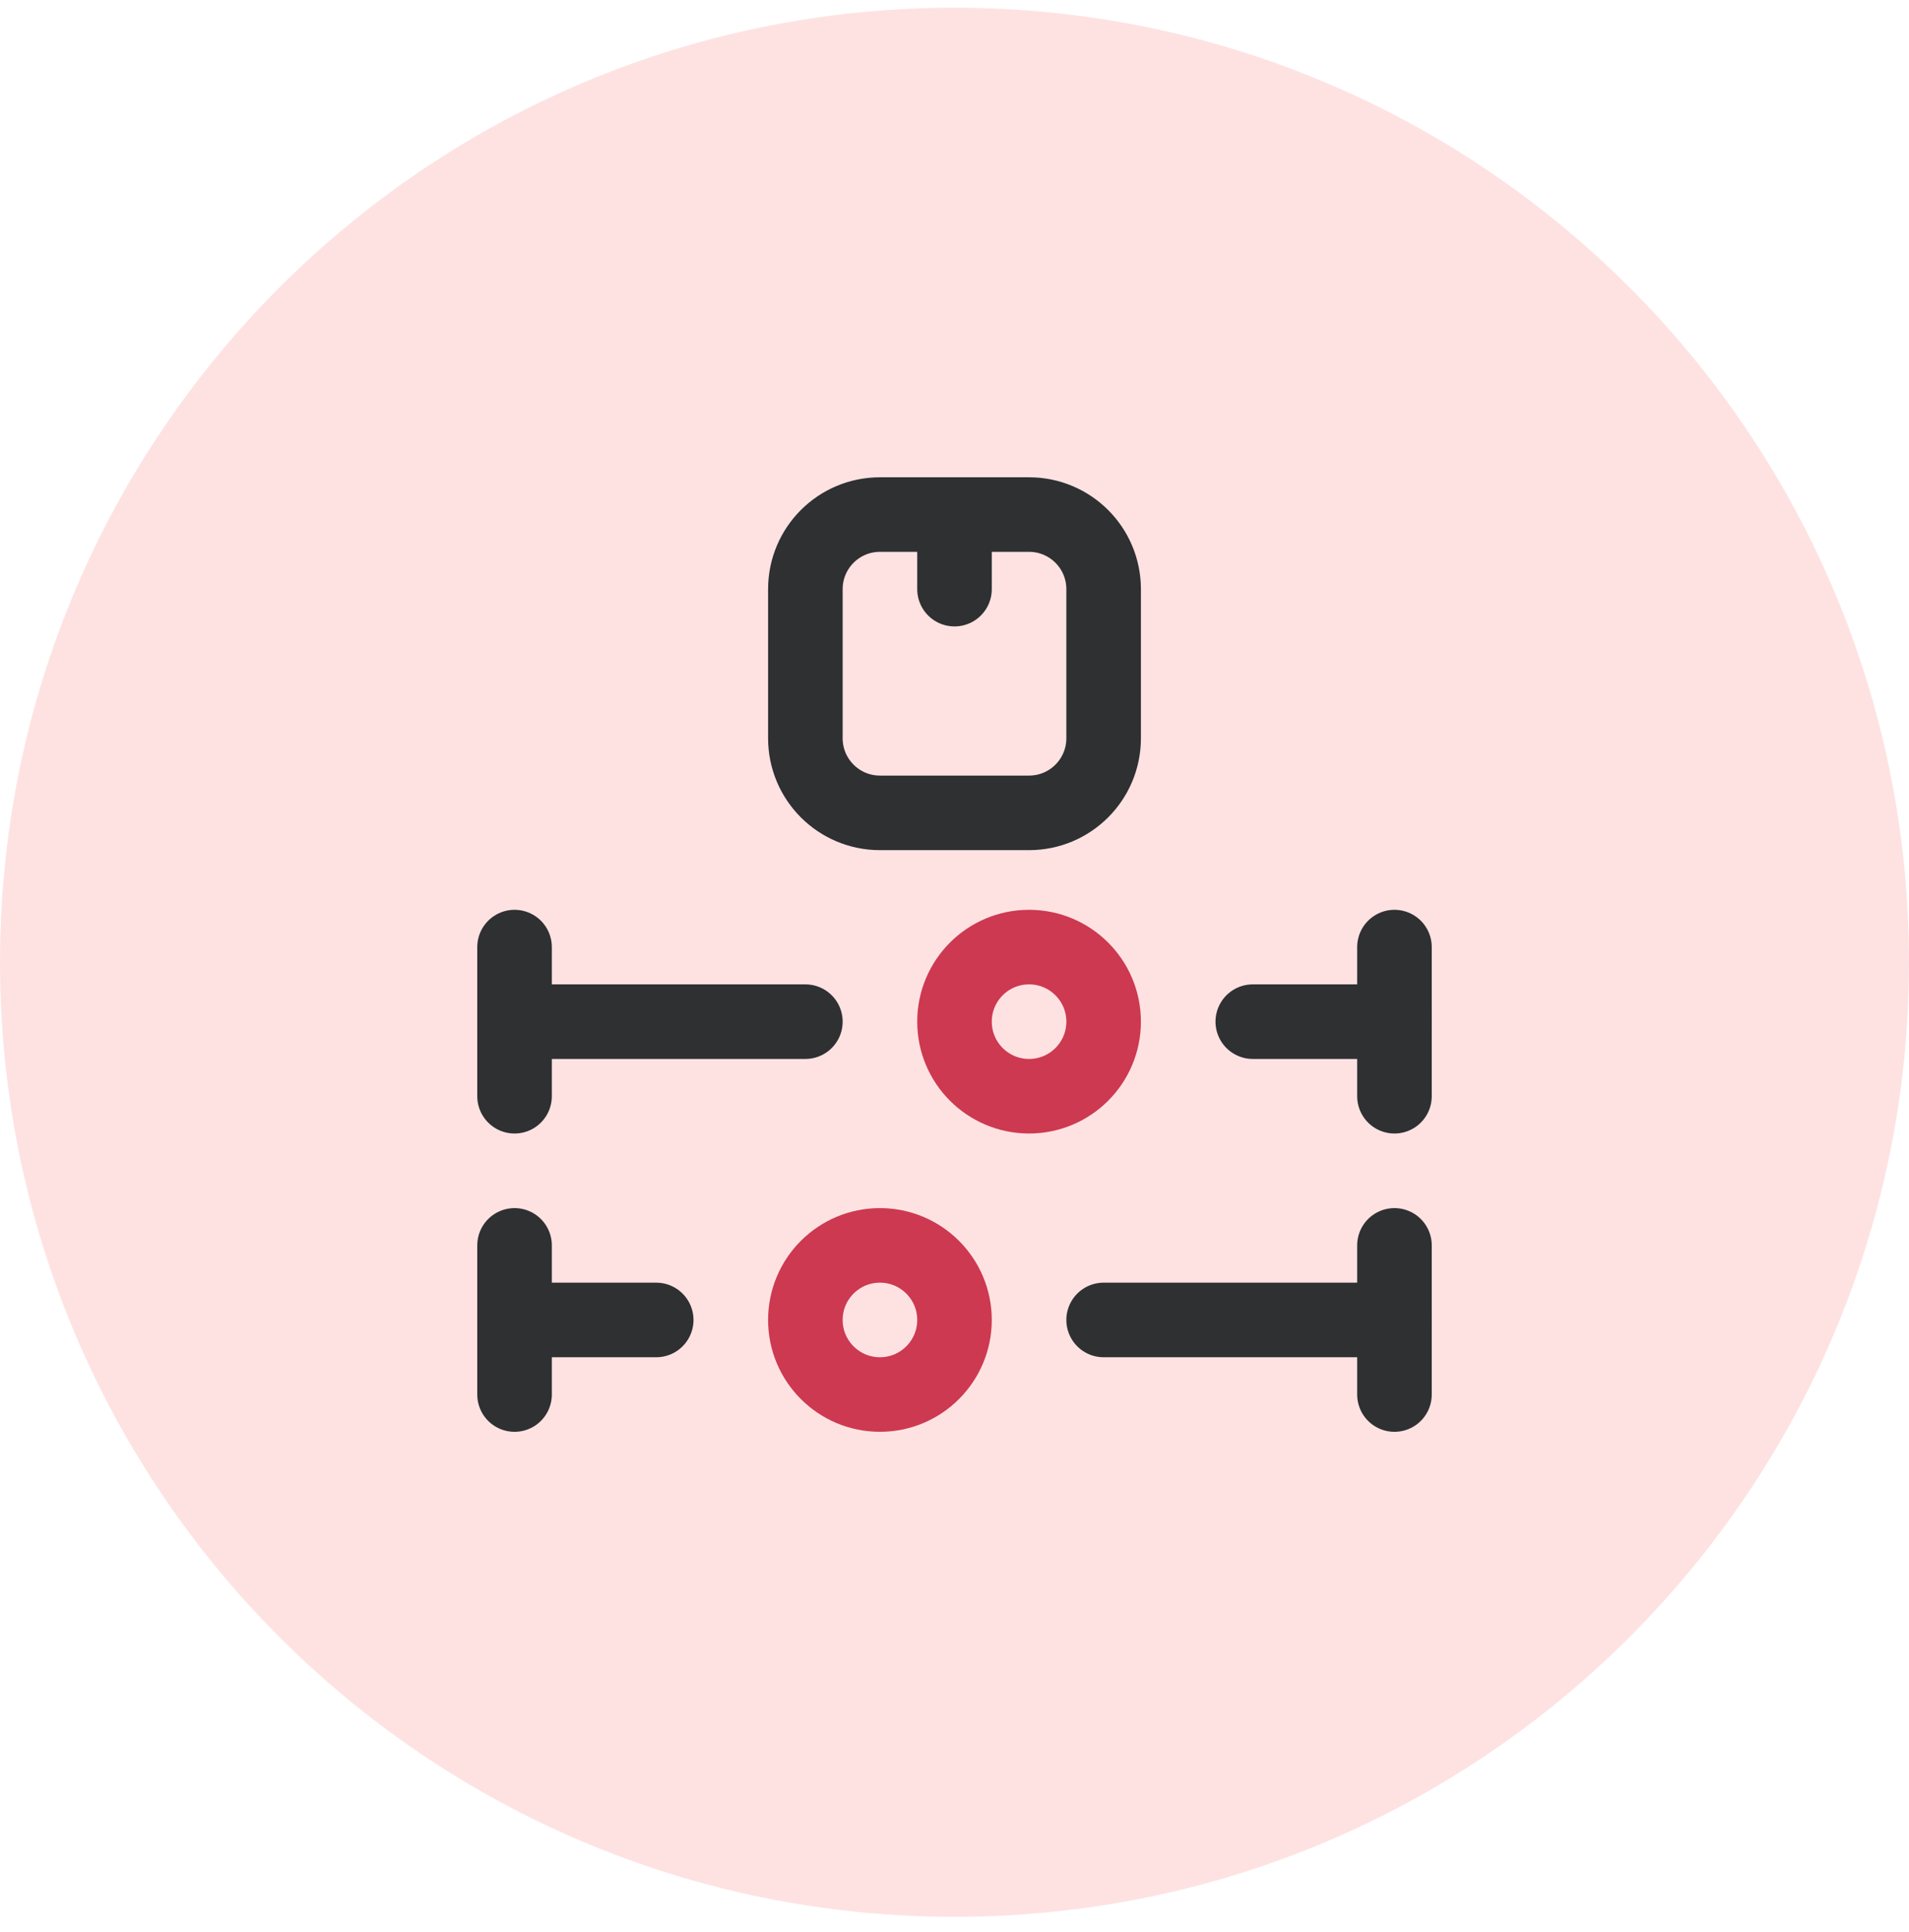
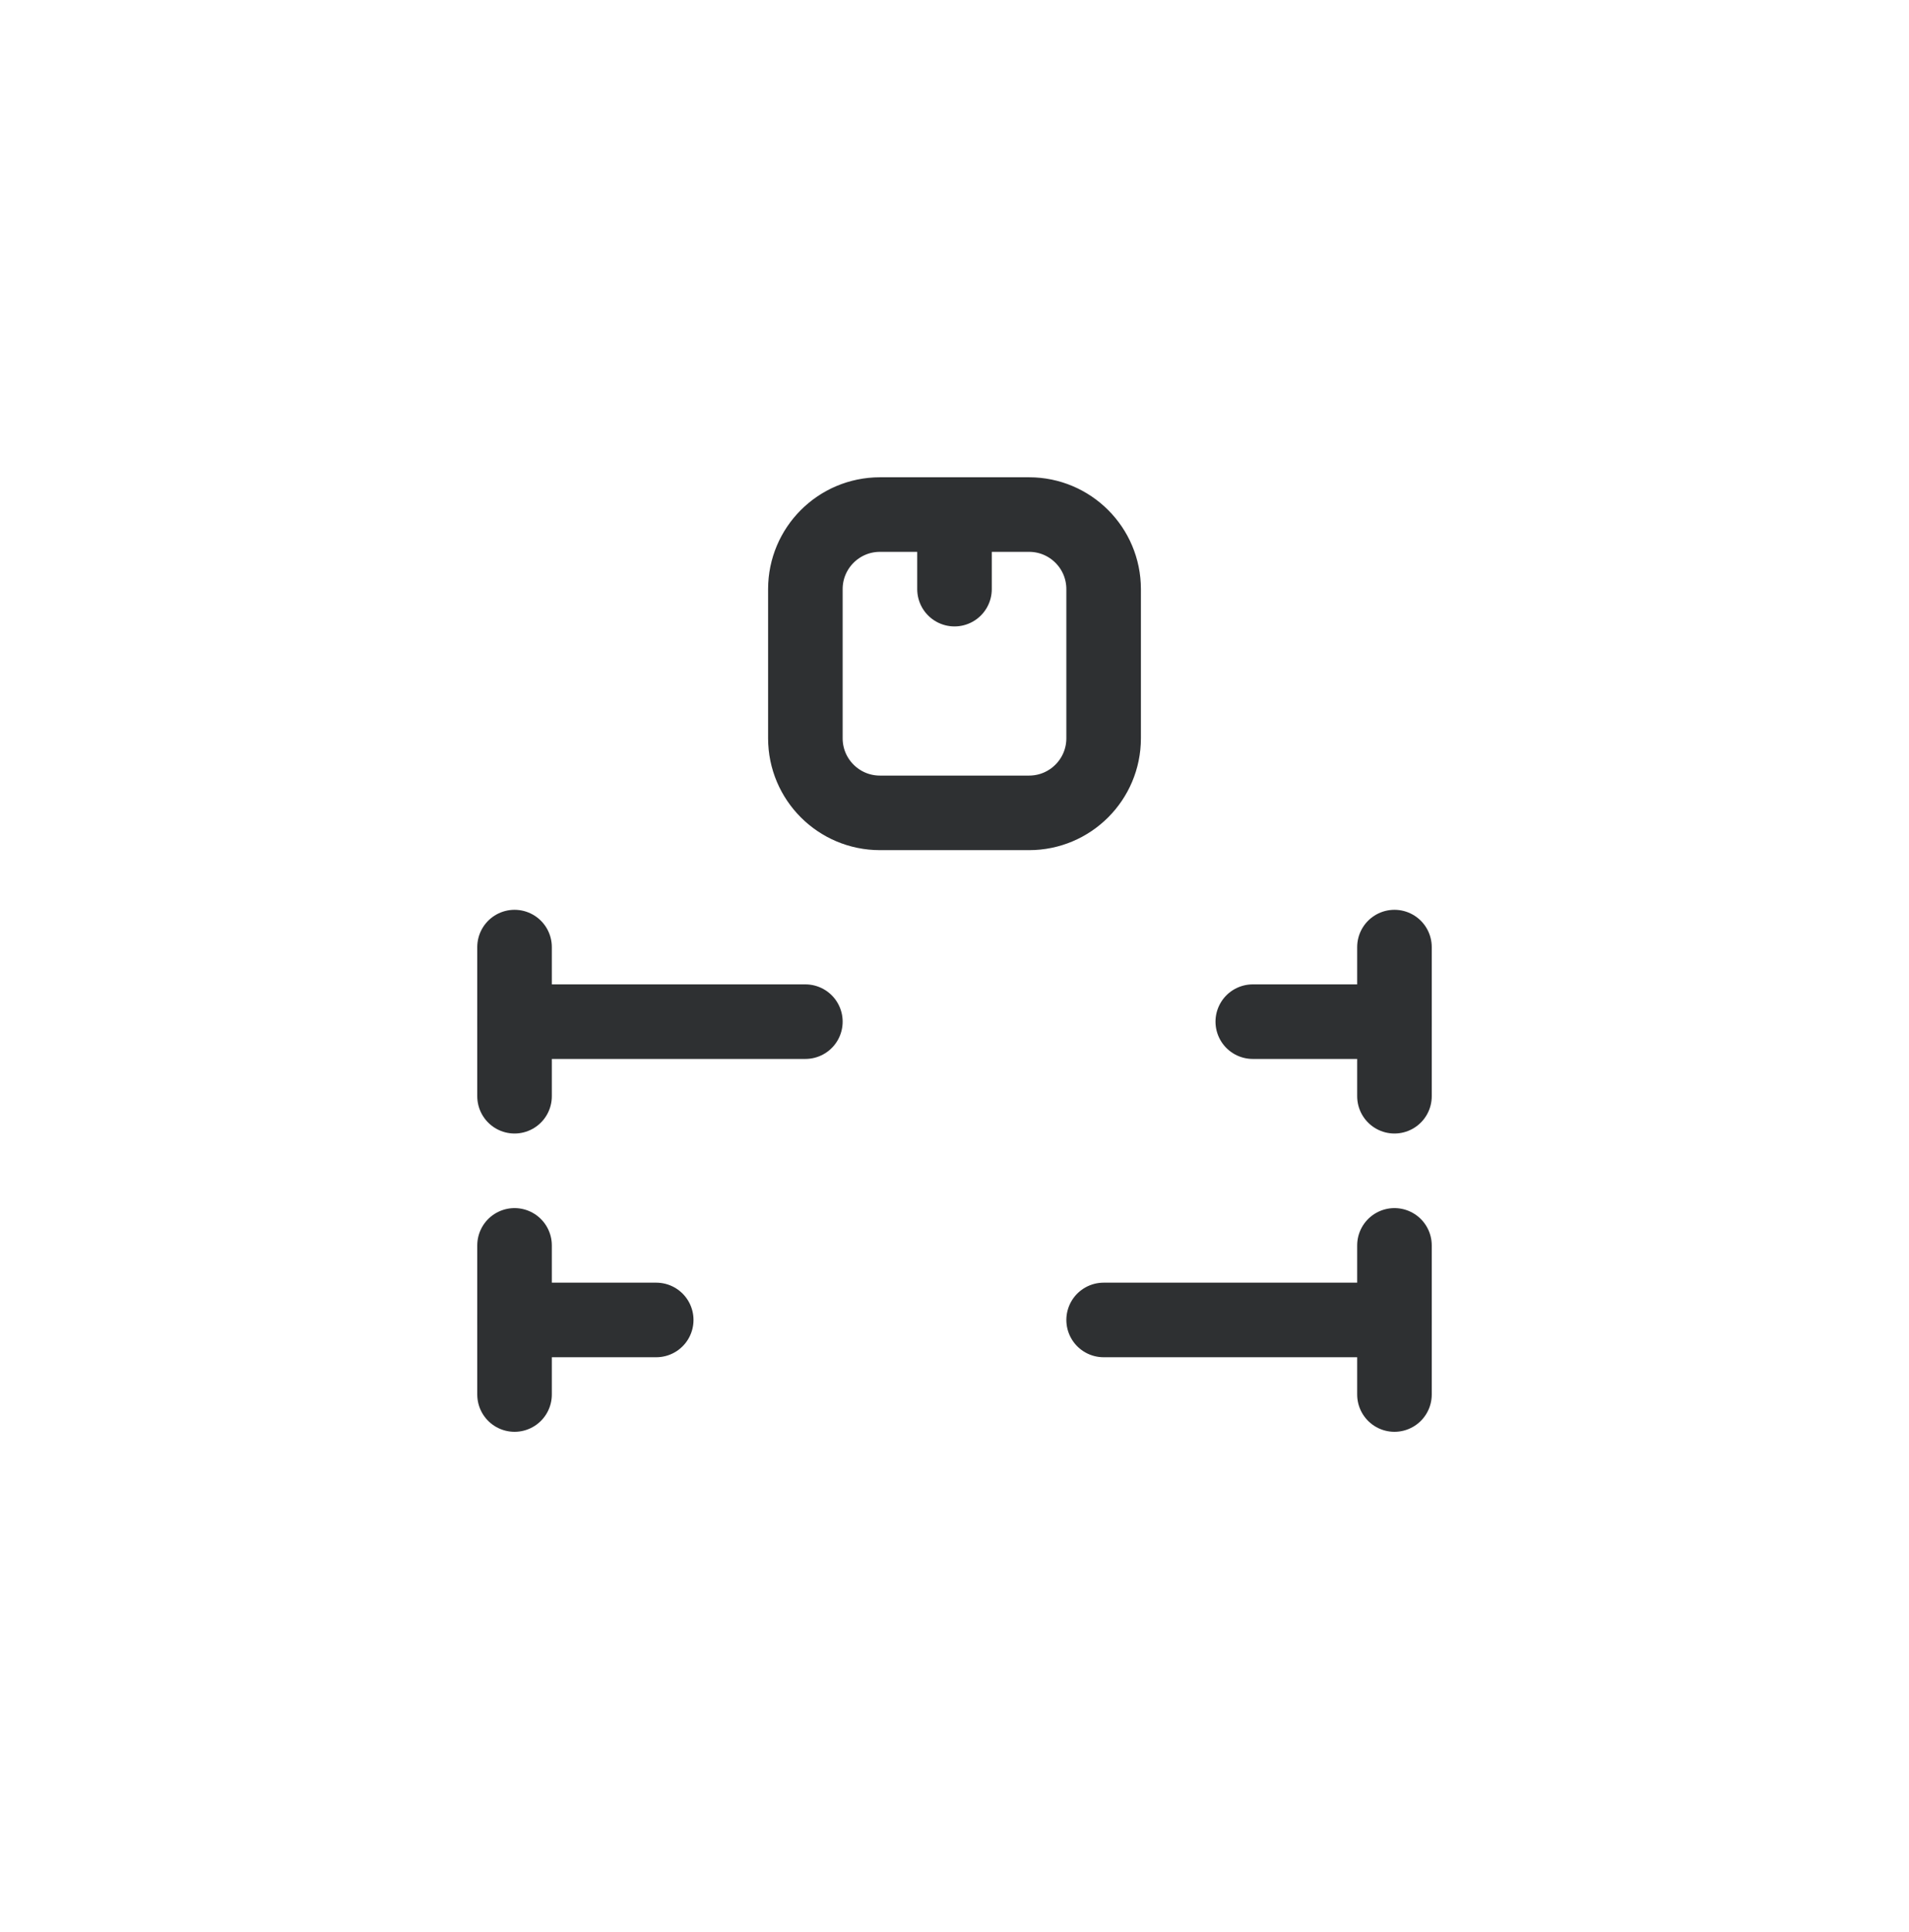
<svg xmlns="http://www.w3.org/2000/svg" width="84" height="85" viewBox="0 0 84 85" fill="none">
  <g clip-path="url(#clip0_587_1682)">
-     <path d="M42 84.34C65.196 84.34 84 65.536 84 42.34C84 19.144 65.196 0.34 42 0.34C18.804 0.34 0 19.144 0 42.34C0 65.536 18.804 84.34 42 84.34Z" fill="#FEE2E2" />
    <path d="M42 22.641V25.922M22.641 44.953H35.438M55.125 44.953H61.359M22.641 58.078H28.875M48.562 58.078H61.359M45.281 35.766H38.719C36.907 35.766 35.438 34.297 35.438 32.484V25.922C35.438 24.11 36.907 22.641 38.719 22.641H45.281C47.093 22.641 48.562 24.11 48.562 25.922V32.484C48.562 34.297 47.093 35.766 45.281 35.766Z" stroke="#2E3032" stroke-width="3.281" stroke-miterlimit="10" stroke-linecap="round" stroke-linejoin="round" />
-     <path d="M38.719 61.359C36.907 61.359 35.438 59.89 35.438 58.078C35.438 56.266 36.907 54.797 38.719 54.797C40.531 54.797 42 56.266 42 58.078C42 59.89 40.531 61.359 38.719 61.359ZM45.281 48.234C43.469 48.234 42 46.765 42 44.953C42 43.141 43.469 41.672 45.281 41.672C47.093 41.672 48.562 43.141 48.562 44.953C48.562 46.765 47.093 48.234 45.281 48.234Z" stroke="#CD3950" stroke-width="3.281" stroke-miterlimit="10" stroke-linecap="round" stroke-linejoin="round" />
    <path d="M22.641 54.797V61.359M61.359 41.672V48.234M61.359 54.797V61.359M22.641 41.672V48.234" stroke="#2E3032" stroke-width="3.281" stroke-miterlimit="10" stroke-linecap="round" stroke-linejoin="round" />
  </g>
  <defs>
    <clipPath id="clip0_587_1682">
      <rect width="84" height="84" fill="white" transform="translate(0 0.34)" />
    </clipPath>
  </defs>
</svg>